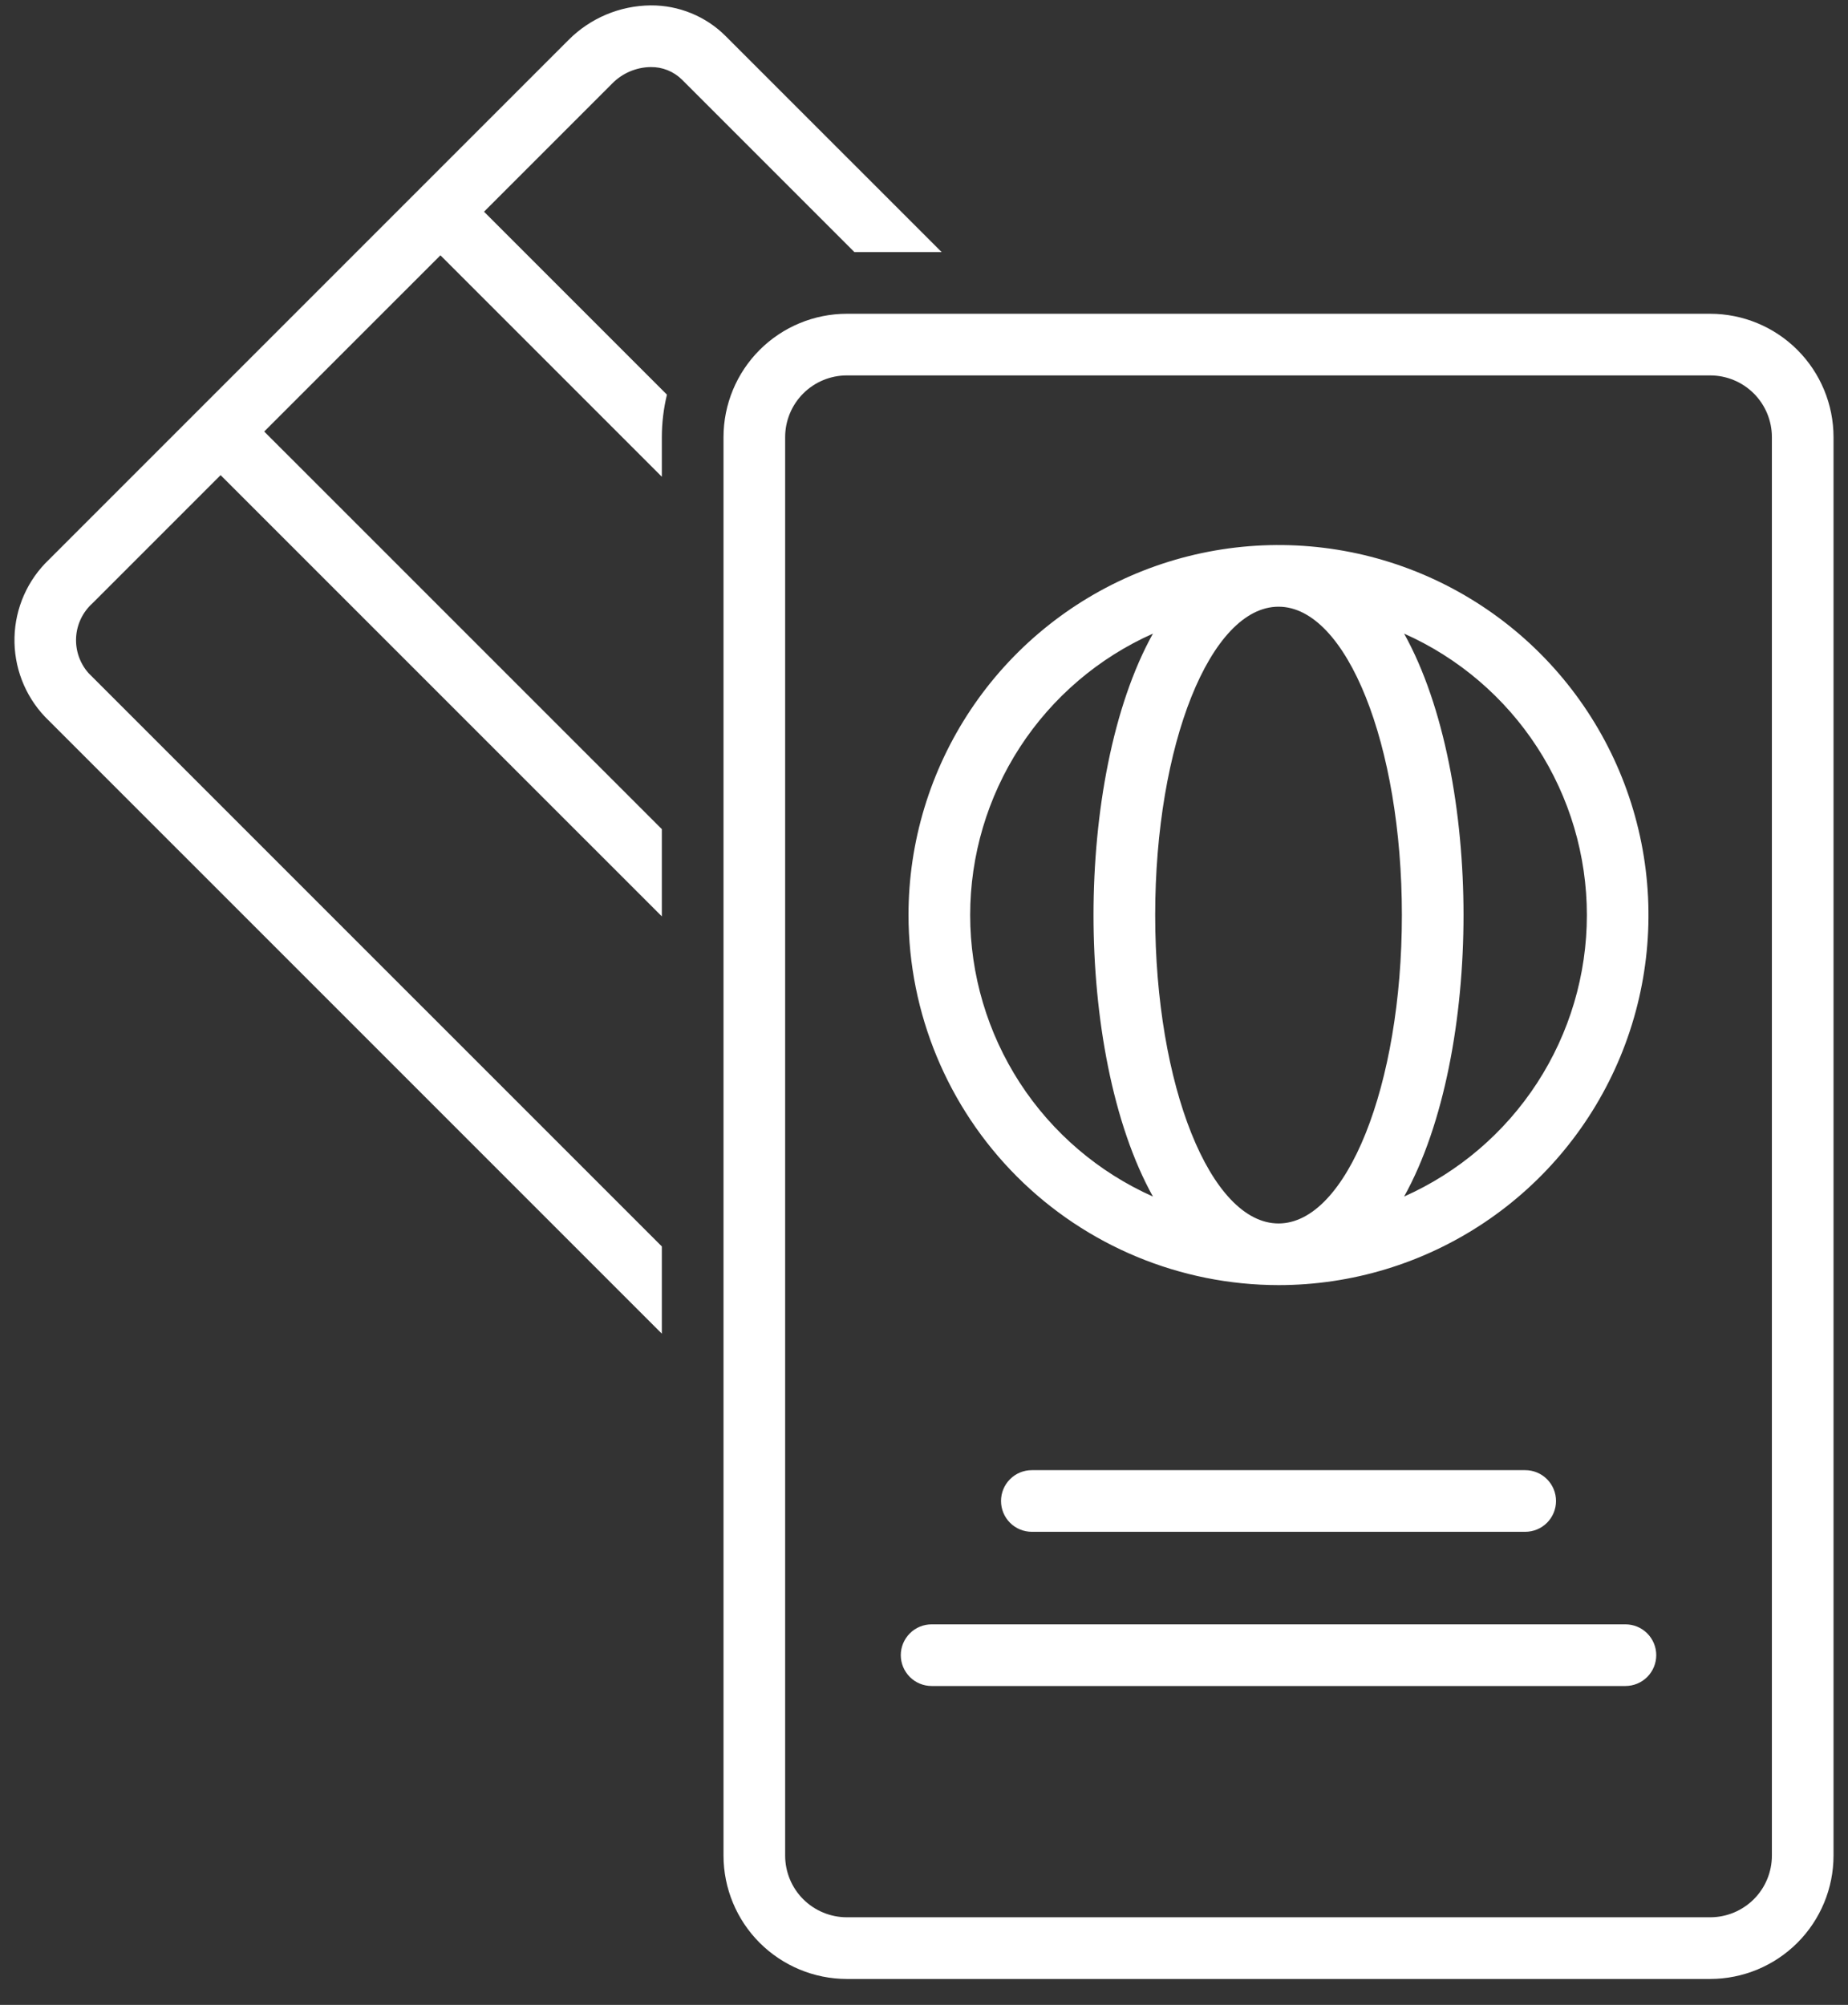
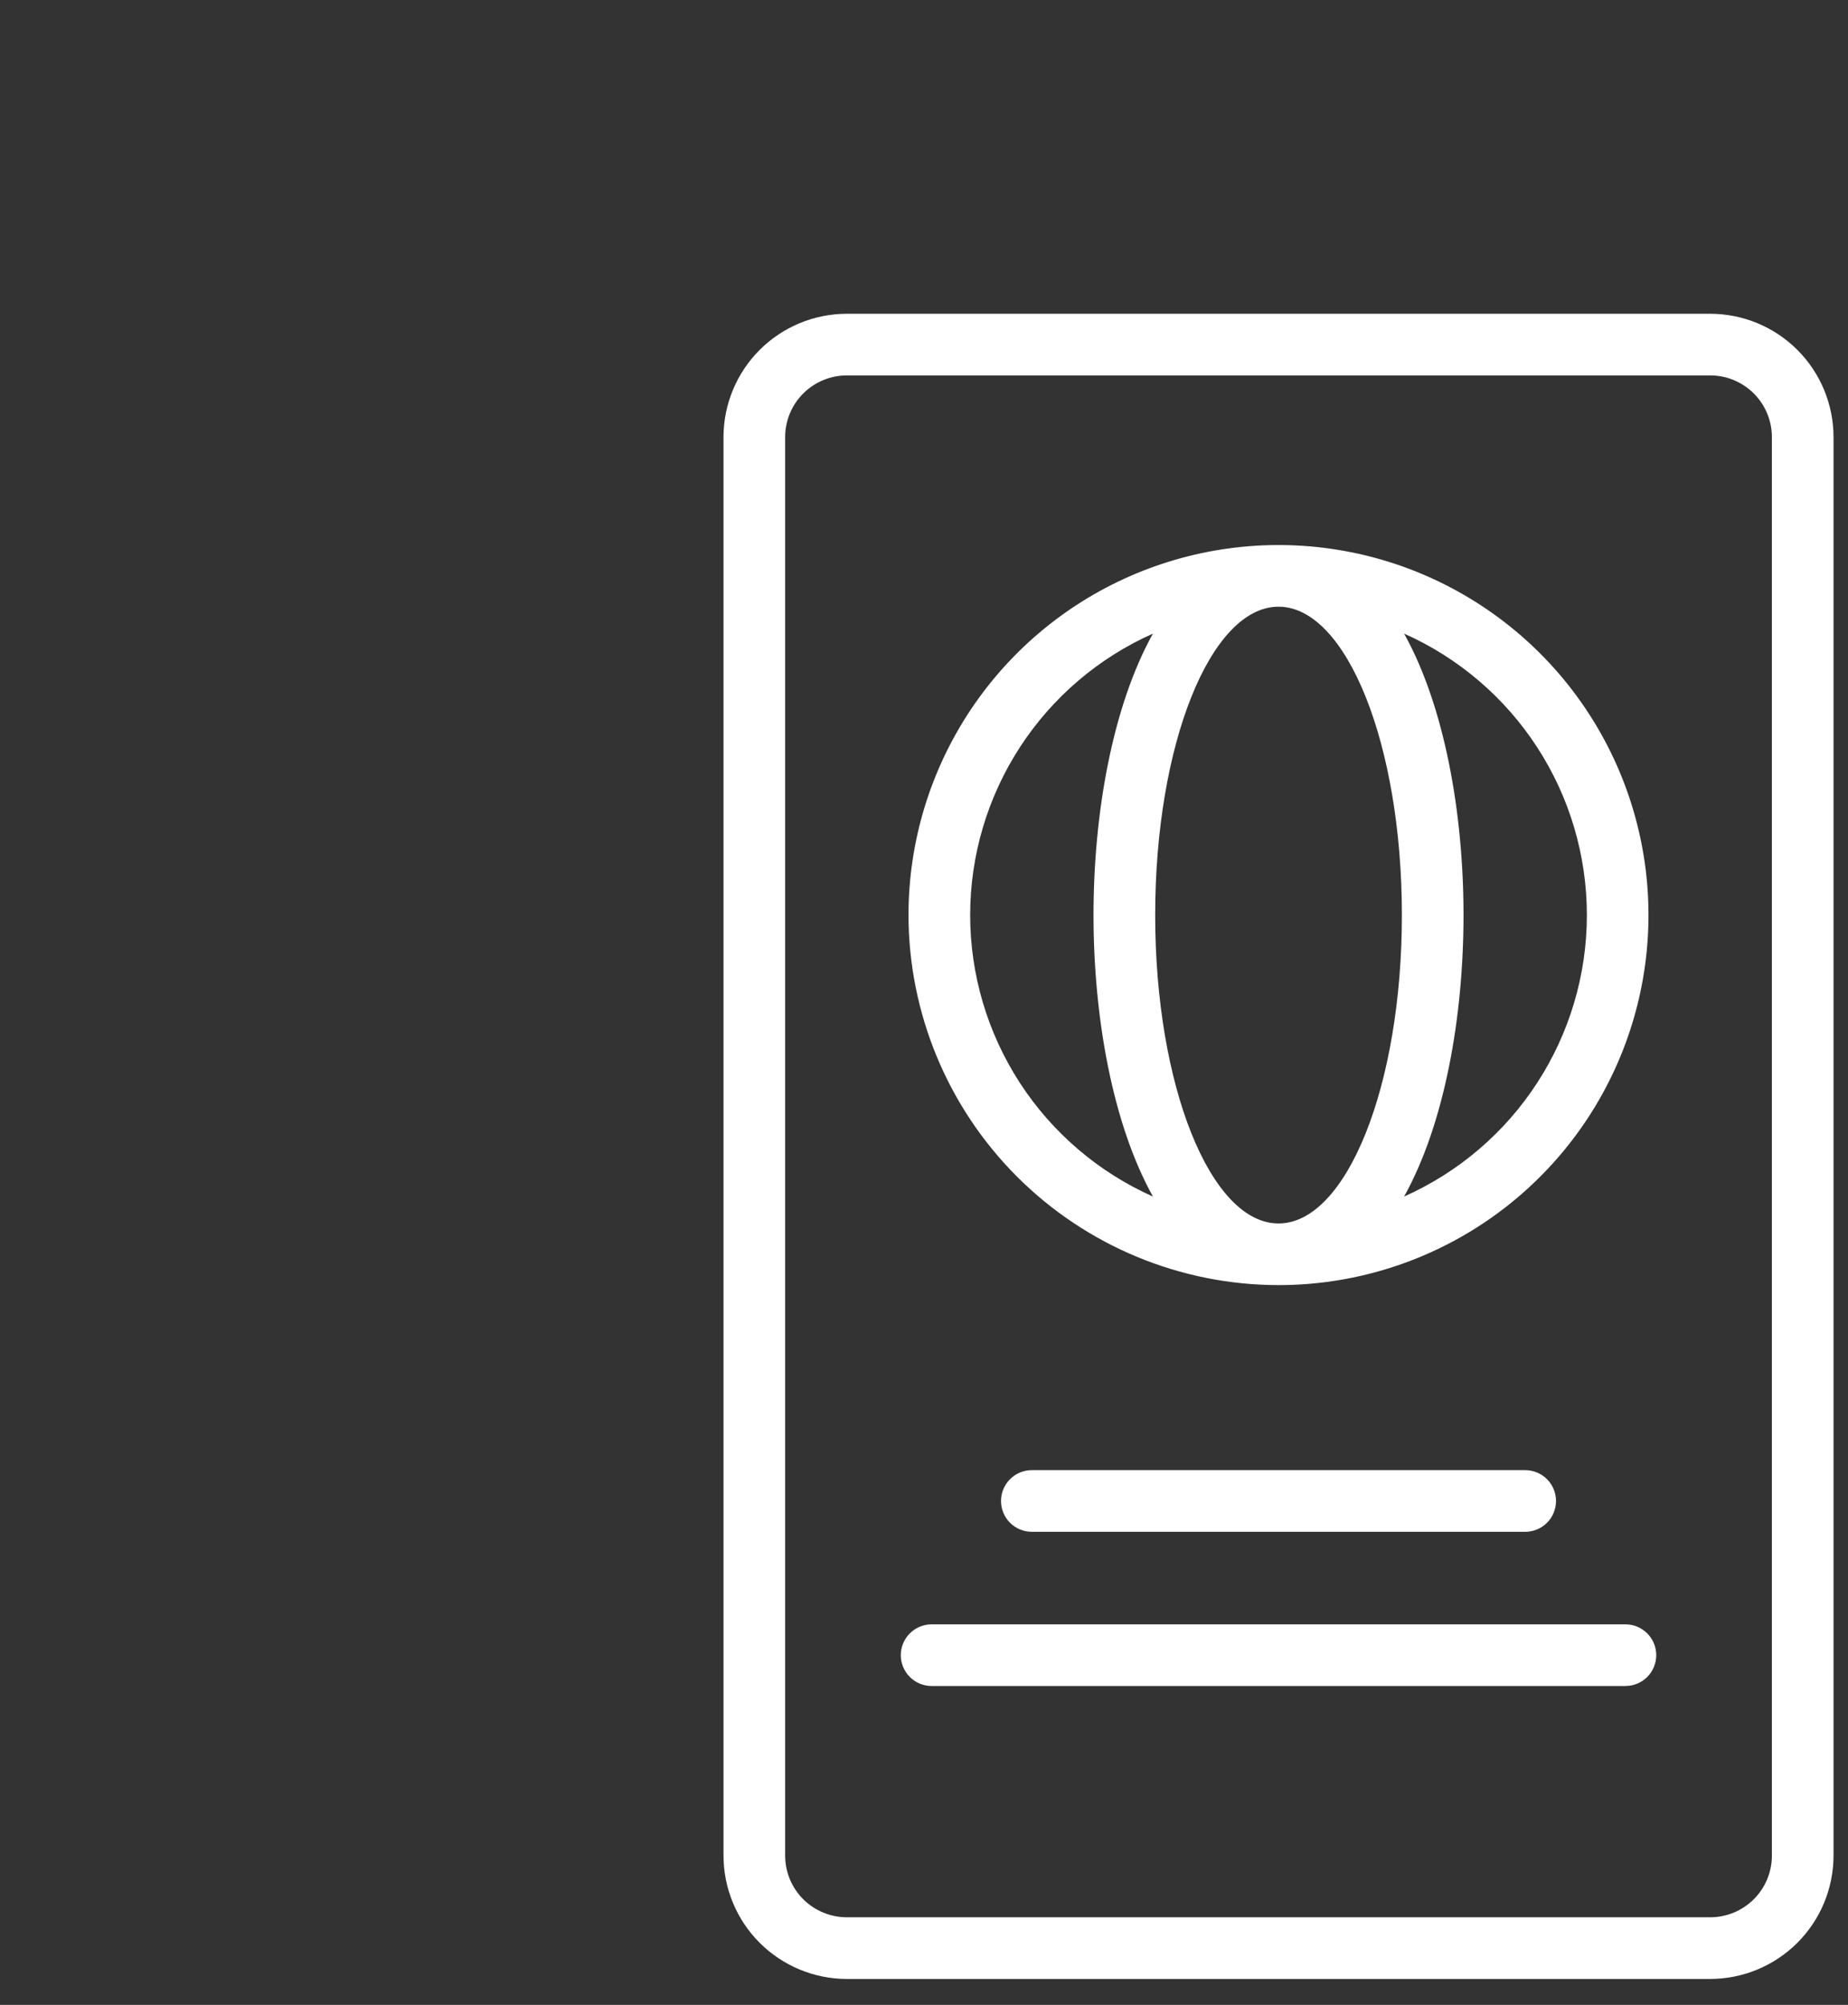
<svg xmlns="http://www.w3.org/2000/svg" width="59" height="64" viewBox="0 0 59 64" fill="none">
  <rect x="0" y="0" width="59" height="64" fill="#333333" stroke="none" />
  <g id="Group 251">
-     <path id="Vector" d="M20.774 0.172C19.788 0.181 18.844 0.578 18.149 1.278L1.563 17.863C0.882 18.512 0.486 19.405 0.463 20.345C0.439 21.285 0.788 22.197 1.435 22.88L21.13 42.573V39.789L2.827 21.488C2.549 21.174 2.406 20.763 2.43 20.345C2.454 19.927 2.643 19.535 2.955 19.255L7.043 15.167L21.13 29.253V26.468L8.435 13.775L14.061 8.15L21.13 15.219V13.953C21.131 13.497 21.186 13.042 21.293 12.598L15.453 6.758L19.541 2.67C19.866 2.338 20.309 2.147 20.774 2.141C20.959 2.138 21.142 2.172 21.314 2.241C21.486 2.31 21.642 2.413 21.774 2.543L27.278 8.047H30.063L23.166 1.151C22.852 0.837 22.479 0.59 22.068 0.422C21.657 0.254 21.218 0.169 20.774 0.172Z" fill="white" />
    <path id="Vector_2" d="M23.099 13.953V59.234C23.1 60.278 23.515 61.279 24.253 62.017C24.992 62.755 25.992 63.171 27.036 63.172H54.601C55.645 63.171 56.646 62.755 57.384 62.017C58.122 61.279 58.537 60.278 58.538 59.234V13.953C58.537 12.909 58.122 11.908 57.384 11.17C56.646 10.432 55.645 10.017 54.601 10.016H27.036C25.992 10.017 24.992 10.432 24.253 11.17C23.515 11.908 23.1 12.909 23.099 13.953ZM56.57 13.953V59.234C56.57 59.493 56.519 59.749 56.42 59.988C56.321 60.227 56.176 60.444 55.993 60.627C55.81 60.809 55.593 60.954 55.354 61.053C55.115 61.152 54.859 61.203 54.601 61.203H27.036C26.778 61.203 26.522 61.152 26.283 61.053C26.044 60.954 25.827 60.809 25.644 60.627C25.461 60.444 25.316 60.227 25.217 59.988C25.118 59.749 25.067 59.493 25.067 59.234V13.953C25.067 13.695 25.118 13.439 25.217 13.2C25.316 12.961 25.461 12.744 25.644 12.561C25.827 12.378 26.044 12.233 26.283 12.134C26.522 12.035 26.778 11.984 27.036 11.984H54.601C54.859 11.984 55.115 12.035 55.354 12.134C55.593 12.233 55.81 12.378 55.993 12.561C56.176 12.744 56.321 12.961 56.42 13.2C56.519 13.439 56.57 13.695 56.57 13.953Z" fill="white" />
-     <path id="Vector_3" d="M40.819 41.023C43.155 41.023 45.439 40.33 47.381 39.032C49.324 37.734 50.837 35.889 51.731 33.731C52.625 31.572 52.859 29.197 52.403 26.906C51.947 24.615 50.822 22.51 49.17 20.858C47.518 19.206 45.413 18.081 43.122 17.625C40.831 17.17 38.456 17.404 36.297 18.298C34.139 19.192 32.294 20.706 30.996 22.648C29.698 24.591 29.005 26.875 29.005 29.211C29.009 32.343 30.255 35.345 32.469 37.56C34.684 39.774 37.687 41.02 40.819 41.023ZM44.828 20.226C46.565 20.999 48.041 22.26 49.076 23.854C50.112 25.449 50.663 27.309 50.663 29.211C50.663 31.112 50.112 32.973 49.076 34.568C48.041 36.162 46.565 37.422 44.828 38.196C46.115 35.884 46.725 32.477 46.725 29.211C46.725 25.945 46.115 22.538 44.828 20.226ZM40.819 19.367C42.993 19.367 44.757 23.774 44.757 29.211C44.757 34.648 42.993 39.055 40.819 39.055C38.644 39.055 36.881 34.648 36.881 29.211C36.881 23.774 38.644 19.367 40.819 19.367ZM36.809 20.226C35.523 22.538 34.912 25.945 34.912 29.211C34.912 32.477 35.523 35.884 36.809 38.196C35.072 37.422 33.597 36.162 32.561 34.568C31.526 32.973 30.974 31.112 30.974 29.211C30.974 27.309 31.526 25.449 32.561 23.854C33.597 22.26 35.072 20.999 36.809 20.226Z" fill="white" />
+     <path id="Vector_3" d="M40.819 41.023C43.155 41.023 45.439 40.33 47.381 39.032C49.324 37.734 50.837 35.889 51.731 33.731C52.625 31.572 52.859 29.197 52.403 26.906C51.947 24.615 50.822 22.51 49.17 20.858C47.518 19.206 45.413 18.081 43.122 17.625C40.831 17.17 38.456 17.404 36.297 18.298C34.139 19.192 32.294 20.706 30.996 22.648C29.698 24.591 29.005 26.875 29.005 29.211C29.009 32.343 30.255 35.345 32.469 37.56C34.684 39.774 37.687 41.02 40.819 41.023ZM44.828 20.226C46.565 20.999 48.041 22.26 49.076 23.854C50.112 25.449 50.663 27.309 50.663 29.211C50.663 31.112 50.112 32.973 49.076 34.568C48.041 36.162 46.565 37.422 44.828 38.196C46.115 35.884 46.725 32.477 46.725 29.211C46.725 25.945 46.115 22.538 44.828 20.226M40.819 19.367C42.993 19.367 44.757 23.774 44.757 29.211C44.757 34.648 42.993 39.055 40.819 39.055C38.644 39.055 36.881 34.648 36.881 29.211C36.881 23.774 38.644 19.367 40.819 19.367ZM36.809 20.226C35.523 22.538 34.912 25.945 34.912 29.211C34.912 32.477 35.523 35.884 36.809 38.196C35.072 37.422 33.597 36.162 32.561 34.568C31.526 32.973 30.974 31.112 30.974 29.211C30.974 27.309 31.526 25.449 32.561 23.854C33.597 22.26 35.072 20.999 36.809 20.226Z" fill="white" />
    <path id="Vector_4" d="M32.943 46.93C32.682 46.93 32.431 47.033 32.247 47.218C32.062 47.403 31.959 47.653 31.959 47.914C31.959 48.175 32.062 48.425 32.247 48.61C32.431 48.795 32.682 48.898 32.943 48.898H48.694C48.955 48.898 49.205 48.795 49.39 48.61C49.575 48.425 49.678 48.175 49.678 47.914C49.678 47.653 49.575 47.403 49.39 47.218C49.205 47.033 48.955 46.93 48.694 46.93H32.943Z" fill="white" />
    <path id="Vector_5" d="M29.744 53.82H51.894C52.155 53.82 52.405 53.717 52.59 53.532C52.774 53.347 52.878 53.097 52.878 52.836C52.878 52.575 52.774 52.325 52.59 52.14C52.405 51.955 52.155 51.852 51.894 51.852H29.744C29.483 51.852 29.232 51.955 29.048 52.14C28.863 52.325 28.759 52.575 28.759 52.836C28.759 53.097 28.863 53.347 29.048 53.532C29.232 53.717 29.483 53.82 29.744 53.82Z" fill="white" />
  </g>
</svg>